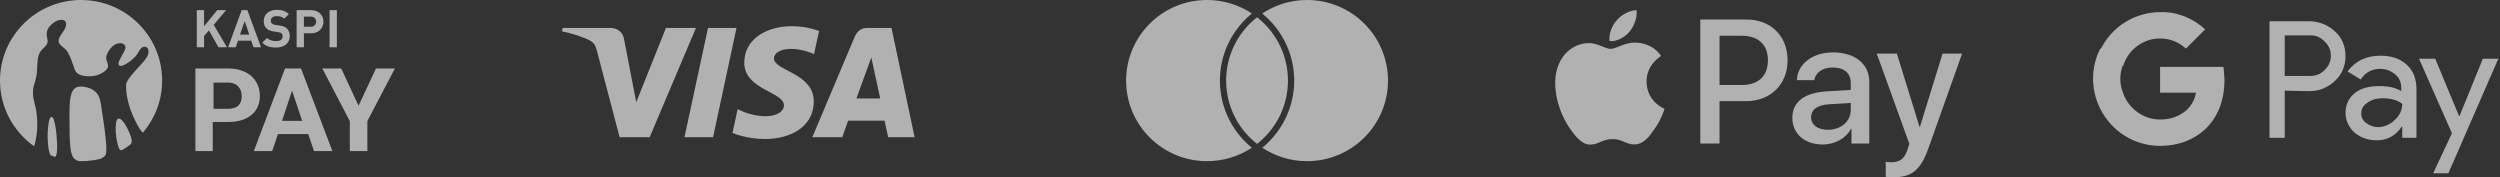
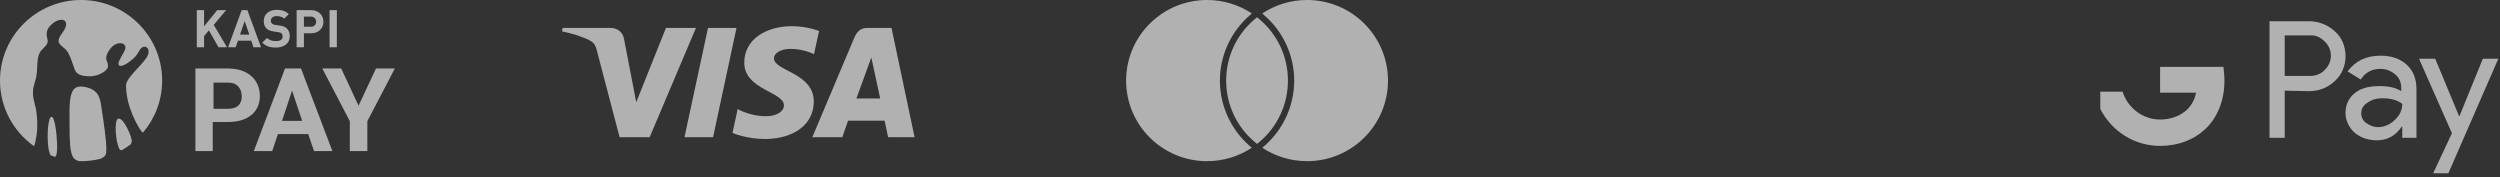
<svg xmlns="http://www.w3.org/2000/svg" width="1241" height="88" viewBox="0 0 1241 88" fill="none">
  <rect x="0" y="0" width="1241" height="88" fill="#333333" stroke="none" />
  <g opacity="0.62">
    <path fill-rule="evenodd" clip-rule="evenodd" d="M41.528 43.059C48.817 44.184 49.658 48.57 50.231 52.568L50.288 52.967L50.353 53.422L50.701 55.731C51.379 60.14 52.795 69.291 52.795 74.066C52.795 75.26 52.69 76.176 52.499 76.68C52.179 77.455 51.247 78.199 49.961 78.82C46.849 79.586 43.596 80 40.245 80C39.891 80 39.542 79.983 39.191 79.973C37.837 79.588 36.819 78.947 36.28 78.068C34.628 75.379 34.552 69.336 34.521 62.304L34.519 61.823L34.505 59.756C34.453 52.457 34.407 46.162 37.059 43.904C38.087 43.035 39.547 42.748 41.528 43.059ZM25.559 57.998C27.132 57.909 28.144 65.653 28.347 71.525C28.489 75.613 28.06 77.294 27.376 77.899C26.6 77.64 25.838 77.36 25.088 77.054C24.587 76.144 24.203 74.711 23.961 72.834C23.218 66.937 23.863 58.101 25.559 57.998ZM113.301 34L113.851 34.006C116.763 34.068 119.339 34.629 121.581 35.69C123.963 36.816 125.795 38.416 127.077 40.491C128.359 42.565 129 44.926 129 47.573C129 51.59 127.599 54.758 124.796 57.077C121.993 59.395 118.113 60.554 113.158 60.554H105.61V75H97V34H113.301ZM149.429 34L165 75H155.886L153 66.552H137.971L135.114 75H126L141.486 34H149.429ZM169.393 34L177.986 52.472L186.636 34H196L182.354 60.132V75H173.646V60.132L160 34H169.393ZM65.376 70.252C65.274 70.791 65.13 71.209 64.952 71.56C63.552 72.645 62.081 73.64 60.54 74.536C60.05 74.617 59.614 74.56 59.401 74.213C57.36 70.751 56.593 59.892 58.569 58.947C61.144 57.746 65.758 68.374 65.376 70.252ZM40.245 0C62.192 0 80.034 17.463 80.478 39.174L80.486 39.834V40.181C80.446 49.968 76.856 58.924 70.941 65.855C70.726 65.747 70.335 65.394 69.626 64.329C68.892 63.259 62.565 53.49 62.565 42.291C62.565 40.094 65.722 36.661 68.516 33.648C70.604 31.38 72.583 29.241 73.311 27.561C74.238 25.392 73.589 23.877 72.563 23.364C71.634 22.907 70.239 23.24 69.259 24.985C67.653 27.809 67.137 28.337 64.795 30.226C62.488 32.115 58.821 34.015 58.821 31.554C58.821 30.226 60.864 27.217 61.872 25.107C62.902 22.975 61.792 21.431 59.664 21.431C55.487 21.431 52.714 26.771 52.714 28.62C52.714 30.468 53.608 30.732 53.608 32.884C53.608 35.053 49.024 37.866 44.707 37.866C40.479 37.866 38.057 36.992 37.091 34.52L37.014 34.31L36.725 33.453C35.7 30.448 34.966 28.27 33.687 25.994C33.008 24.791 31.96 23.956 31.054 23.222C29.869 22.299 29.254 21.449 29.126 20.814C29.009 20.186 28.945 19.001 30.969 16.268C32.99 13.552 33.273 11.5 32.262 10.442C31.895 10.065 31.271 9.823 30.468 9.823C29.049 9.823 27.078 10.578 25.045 12.65C21.887 15.898 23.68 18.982 23.68 20.335C23.68 21.688 23.101 22.453 21.205 24.294C19.295 26.142 18.637 27.727 18.418 34.097C18.334 37.379 17.759 39.268 17.241 40.943C16.795 42.411 16.384 43.792 16.361 45.787C16.326 47.996 16.693 49.42 17.12 51.065C17.54 52.583 17.987 54.324 18.272 57.236C18.742 61.886 18.558 65.791 17.662 69.812L17.522 70.416L17.471 70.696C17.301 71.38 17.099 72.21 16.828 72.522C6.642 65.264 0 53.408 0 40.008C0 17.914 18.018 0 40.245 0ZM144.973 45L140 60H150L144.973 45ZM113.52 41H106V54H113.328C115.497 54 117.152 53.469 118.291 52.407C119.43 51.345 120 49.828 120 47.855C120 45.826 119.426 44.186 118.277 42.934C117.129 41.683 115.543 41.038 113.52 41ZM137.382 4.876C139.932 4.876 141.78 5.497 143.368 7.025L141.078 9.277C139.932 8.162 138.502 8.009 137.279 8.009C135.354 8.009 134.442 9.068 134.442 10.335C134.442 10.826 134.57 11.294 134.962 11.656C135.328 11.99 135.873 12.253 136.652 12.354L138.868 12.691C140.556 12.922 141.599 13.364 142.405 14.141C143.395 15.046 143.836 16.364 143.836 18.021C143.836 21.591 140.87 23.611 136.966 23.611C134.155 23.611 132.024 23.015 130.201 21.176L132.543 18.848C133.713 20.013 135.3 20.403 136.992 20.403C139.152 20.403 140.298 19.573 140.298 18.099C140.298 17.478 140.113 16.959 139.728 16.573C139.363 16.234 138.997 16.082 138.06 15.952L135.849 15.613C134.208 15.382 133.089 14.888 132.255 14.089C131.368 13.234 130.928 12.019 130.928 10.465C130.928 7.179 133.376 4.876 137.382 4.876ZM167.212 5.031V23.456H163.595V5.031H167.212ZM101.305 5.03V13.053L107.838 5.03H112.237L106.095 12.354L112.679 23.454H108.463L103.699 15.071L101.305 17.918V23.454H97.689V5.03H101.305ZM154.431 5.032C158.282 5.032 160.549 7.646 160.549 10.775C160.549 13.908 158.282 16.52 154.431 16.52H150.863V23.454H147.249V5.032H154.431ZM122.806 5.031L129.571 23.454H125.799L124.705 20.195H118.121L117.001 23.454H113.231L119.97 5.031H122.806ZM121.478 10.465L119.137 17.166H123.741L121.478 10.465ZM154.248 8.24H150.863V13.286H154.248C155.889 13.286 156.927 12.277 156.927 10.775C156.927 9.276 155.889 8.24 154.248 8.24Z" fill="white" />
  </g>
  <path opacity="0.62" d="M392.985 13C380.56 13 369.455 19.361 369.455 31.112C369.455 44.589 389.148 45.52 389.148 52.291C389.148 55.142 385.841 57.694 380.19 57.694C372.172 57.694 366.179 54.129 366.179 54.129L363.615 65.988C363.615 65.988 370.519 69 379.684 69C393.269 69 403.959 62.327 403.959 50.374C403.959 36.133 384.184 35.229 384.184 28.946C384.184 26.712 386.899 24.266 392.533 24.266C398.89 24.266 404.075 26.859 404.075 26.859L406.585 15.406C406.585 15.406 400.941 13 392.983 13H392.985ZM279.301 13.865L279 15.593C279 15.593 284.227 16.538 288.936 18.424C294.999 20.584 295.43 21.844 296.451 25.75L307.576 68.107H322.491L345.467 13.865H330.587L315.824 50.745L309.799 19.483C309.247 15.905 306.448 13.863 303.024 13.863H279.303L279.301 13.865ZM351.451 13.865L339.779 68.107H353.968L365.598 13.865H351.451ZM430.588 13.865C427.167 13.865 425.354 15.675 424.024 18.835L403.236 68.107H418.115L420.993 59.895H439.121L440.871 68.107H454L442.547 13.865H430.588ZM432.524 28.52L436.934 48.874H425.119L432.525 28.52H432.524Z" fill="white" />
  <path opacity="0.62" d="M620.441 72.535C620.755 72.799 621.091 73.063 621.422 73.322C615.046 77.546 607.392 80 599.175 80C576.983 80.005 559 62.097 559 40.003C559 17.914 576.983 0 599.17 0C607.393 0 615.046 2.46 621.405 6.678C621.08 6.953 620.755 7.207 620.512 7.487C611 15.67 605.556 27.532 605.556 40.003C605.556 52.468 610.978 64.33 620.441 72.535ZM648.83 0C640.597 0 632.954 2.46 626.595 6.678C626.92 6.953 627.245 7.207 627.488 7.487C637 15.67 642.444 27.532 642.444 40.003C642.444 52.463 637.022 64.314 627.559 72.535C627.245 72.799 626.909 73.063 626.578 73.322C632.954 77.546 640.597 80 648.825 80C671.017 80.005 689 62.097 689 40.003C689 17.919 671.017 0 648.83 0ZM624 8.577C623.48 8.981 622.976 9.386 622.483 9.823C614.012 17.153 608.665 27.947 608.665 40.003C608.665 52.064 614.012 62.852 622.483 70.183C622.971 70.614 623.485 71.035 624 71.434C624.52 71.035 625.024 70.614 625.517 70.183C633.983 62.852 639.335 52.064 639.335 40.003C639.335 27.947 633.988 17.153 625.517 9.823C625.029 9.391 624.52 8.981 624 8.577Z" fill="white" />
  <g opacity="0.62">
    <path d="M1134.13 45.001V68.393H1126.59V10.54H1146.21C1150.98 10.54 1155.51 12.301 1159.03 15.571C1162.56 18.59 1164.32 23.117 1164.32 27.896C1164.32 32.675 1162.56 36.952 1159.03 40.221C1155.51 43.491 1151.24 45.252 1146.21 45.252L1134.13 45.001ZM1134.13 17.584V37.706H1146.71C1149.48 37.706 1152.24 36.7 1154 34.688C1158.03 30.915 1158.03 24.626 1154.25 20.853L1154 20.602C1151.99 18.59 1149.48 17.332 1146.71 17.584H1134.13Z" fill="white" />
    <path d="M1181.67 27.645C1187.2 27.645 1191.48 29.154 1194.75 32.172C1198.02 35.191 1199.53 39.215 1199.53 44.246V68.393H1192.48V62.859H1192.23C1189.21 67.387 1184.94 69.65 1179.91 69.65C1175.63 69.65 1171.86 68.393 1168.84 65.877C1166.07 63.362 1164.31 59.841 1164.31 56.068C1164.31 52.043 1165.82 48.773 1168.84 46.258C1171.86 43.743 1176.13 42.736 1181.17 42.736C1185.69 42.736 1189.21 43.491 1191.98 45.252V43.491C1191.98 40.976 1190.97 38.46 1188.96 36.951C1186.95 35.191 1184.44 34.184 1181.67 34.184C1177.39 34.184 1174.12 35.945 1171.86 39.467L1165.32 35.442C1169.34 30.16 1174.63 27.645 1181.67 27.645ZM1172.11 56.319C1172.11 58.332 1173.12 60.092 1174.63 61.098C1176.39 62.356 1178.4 63.111 1180.41 63.111C1183.43 63.111 1186.45 61.853 1188.71 59.589C1191.23 57.325 1192.48 54.559 1192.48 51.54C1190.22 49.779 1186.95 48.773 1182.67 48.773C1179.66 48.773 1177.14 49.528 1175.13 51.037C1173.12 52.295 1172.11 54.056 1172.11 56.319Z" fill="white" />
    <path d="M1240.28 28.902L1215.38 86H1207.83L1217.14 66.129L1200.79 29.153H1208.84L1220.66 57.577H1220.91L1232.48 29.153H1240.28V28.902Z" fill="white" />
    <path d="M1104.21 39.97C1104.21 37.706 1103.96 35.443 1103.71 33.179H1072.27V46.007H1090.12C1089.37 50.031 1087.11 53.804 1083.58 56.068V64.369H1094.4C1100.69 58.584 1104.21 50.031 1104.21 39.97Z" fill="white" />
    <path d="M1072.26 72.417C1081.31 72.417 1088.86 69.399 1094.39 64.368L1083.58 56.068C1080.56 58.08 1076.79 59.338 1072.26 59.338C1063.71 59.338 1056.16 53.553 1053.65 45.503H1042.58V54.056C1048.36 65.374 1059.68 72.417 1072.26 72.417Z" fill="white" />
-     <path d="M1053.65 45.503C1052.14 41.479 1052.14 36.951 1053.65 32.675V24.123H1042.58C1037.81 33.43 1037.81 44.497 1042.58 54.056L1053.65 45.503Z" fill="white" />
-     <path d="M1072.26 19.093C1077.04 19.093 1081.56 20.854 1085.09 24.124L1094.64 14.566C1088.61 9.032 1080.56 5.762 1072.51 6.014C1059.93 6.014 1048.36 13.056 1042.83 24.375L1053.9 32.928C1056.16 24.878 1063.71 19.093 1072.26 19.093Z" fill="white" />
  </g>
-   <path opacity="0.62" d="M808.909 15.701C806.542 18.504 802.754 20.715 798.966 20.4C798.492 16.609 800.347 12.581 802.517 10.094C804.885 7.211 809.028 5.158 812.381 5C812.776 8.949 811.237 12.818 808.909 15.701ZM812.342 21.15C806.857 20.834 802.162 24.269 799.558 24.269C796.914 24.269 792.929 21.308 788.589 21.387C782.946 21.466 777.698 24.664 774.818 29.758C768.899 39.945 773.279 55.029 779 63.321C781.802 67.428 785.156 71.929 789.575 71.771C793.757 71.613 795.415 69.047 800.465 69.047C805.555 69.047 807.015 71.771 811.435 71.692C816.012 71.613 818.892 67.586 821.693 63.479C824.89 58.82 826.192 54.279 826.271 54.042C826.192 53.963 817.432 50.607 817.353 40.498C817.274 32.048 824.258 28.02 824.574 27.784C820.628 21.94 814.473 21.308 812.342 21.15ZM844.027 9.699V71.258H853.575V50.212H866.794C878.868 50.212 887.351 41.92 887.351 29.916C887.351 17.912 879.025 9.699 867.109 9.699H844.027ZM853.575 17.754H864.584C872.87 17.754 877.605 22.177 877.605 29.955C877.605 37.734 872.87 42.196 864.544 42.196H853.575V17.754ZM904.791 71.732C910.789 71.732 916.352 68.691 918.878 63.874H919.075V71.258H927.913V40.617C927.913 31.732 920.811 26.007 909.881 26.007C899.741 26.007 892.244 31.811 891.968 39.787H900.569C901.28 35.997 904.791 33.509 909.605 33.509C915.445 33.509 918.72 36.234 918.72 41.248V44.644L906.804 45.355C895.716 46.026 889.718 50.567 889.718 58.464C889.718 66.441 895.913 71.732 904.791 71.732ZM907.356 64.427C902.266 64.427 899.03 61.979 899.03 58.227C899.03 54.358 902.148 52.107 908.106 51.752L918.72 51.08V54.555C918.72 60.32 913.827 64.427 907.356 64.427ZM939.711 88C949.023 88 953.403 84.446 957.231 73.666L974 26.599H964.293L953.048 62.966H952.851L941.605 26.599H931.622L947.8 71.416L946.932 74.14C945.472 78.76 943.105 80.537 938.883 80.537C938.133 80.537 936.673 80.458 936.081 80.379V87.763C936.634 87.921 939.001 88 939.711 88Z" fill="white" />
</svg>